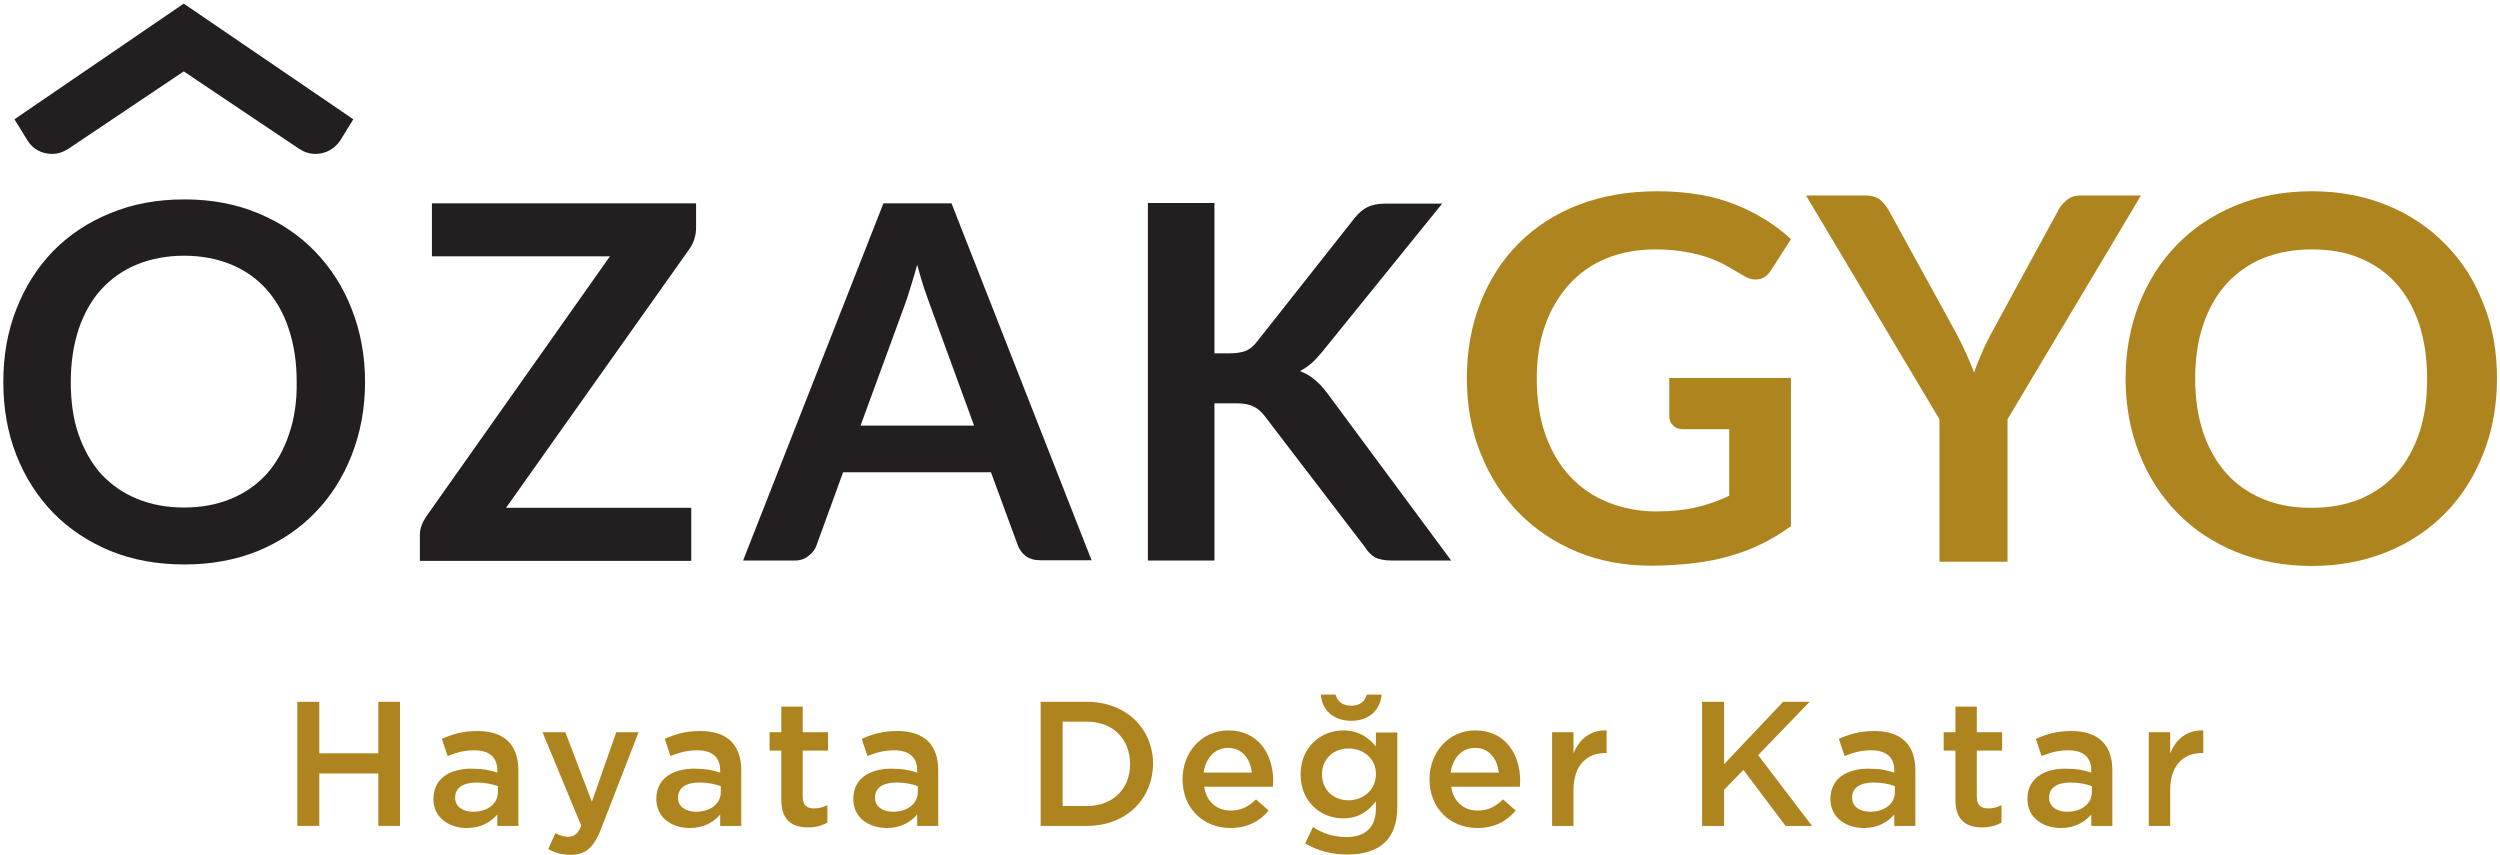
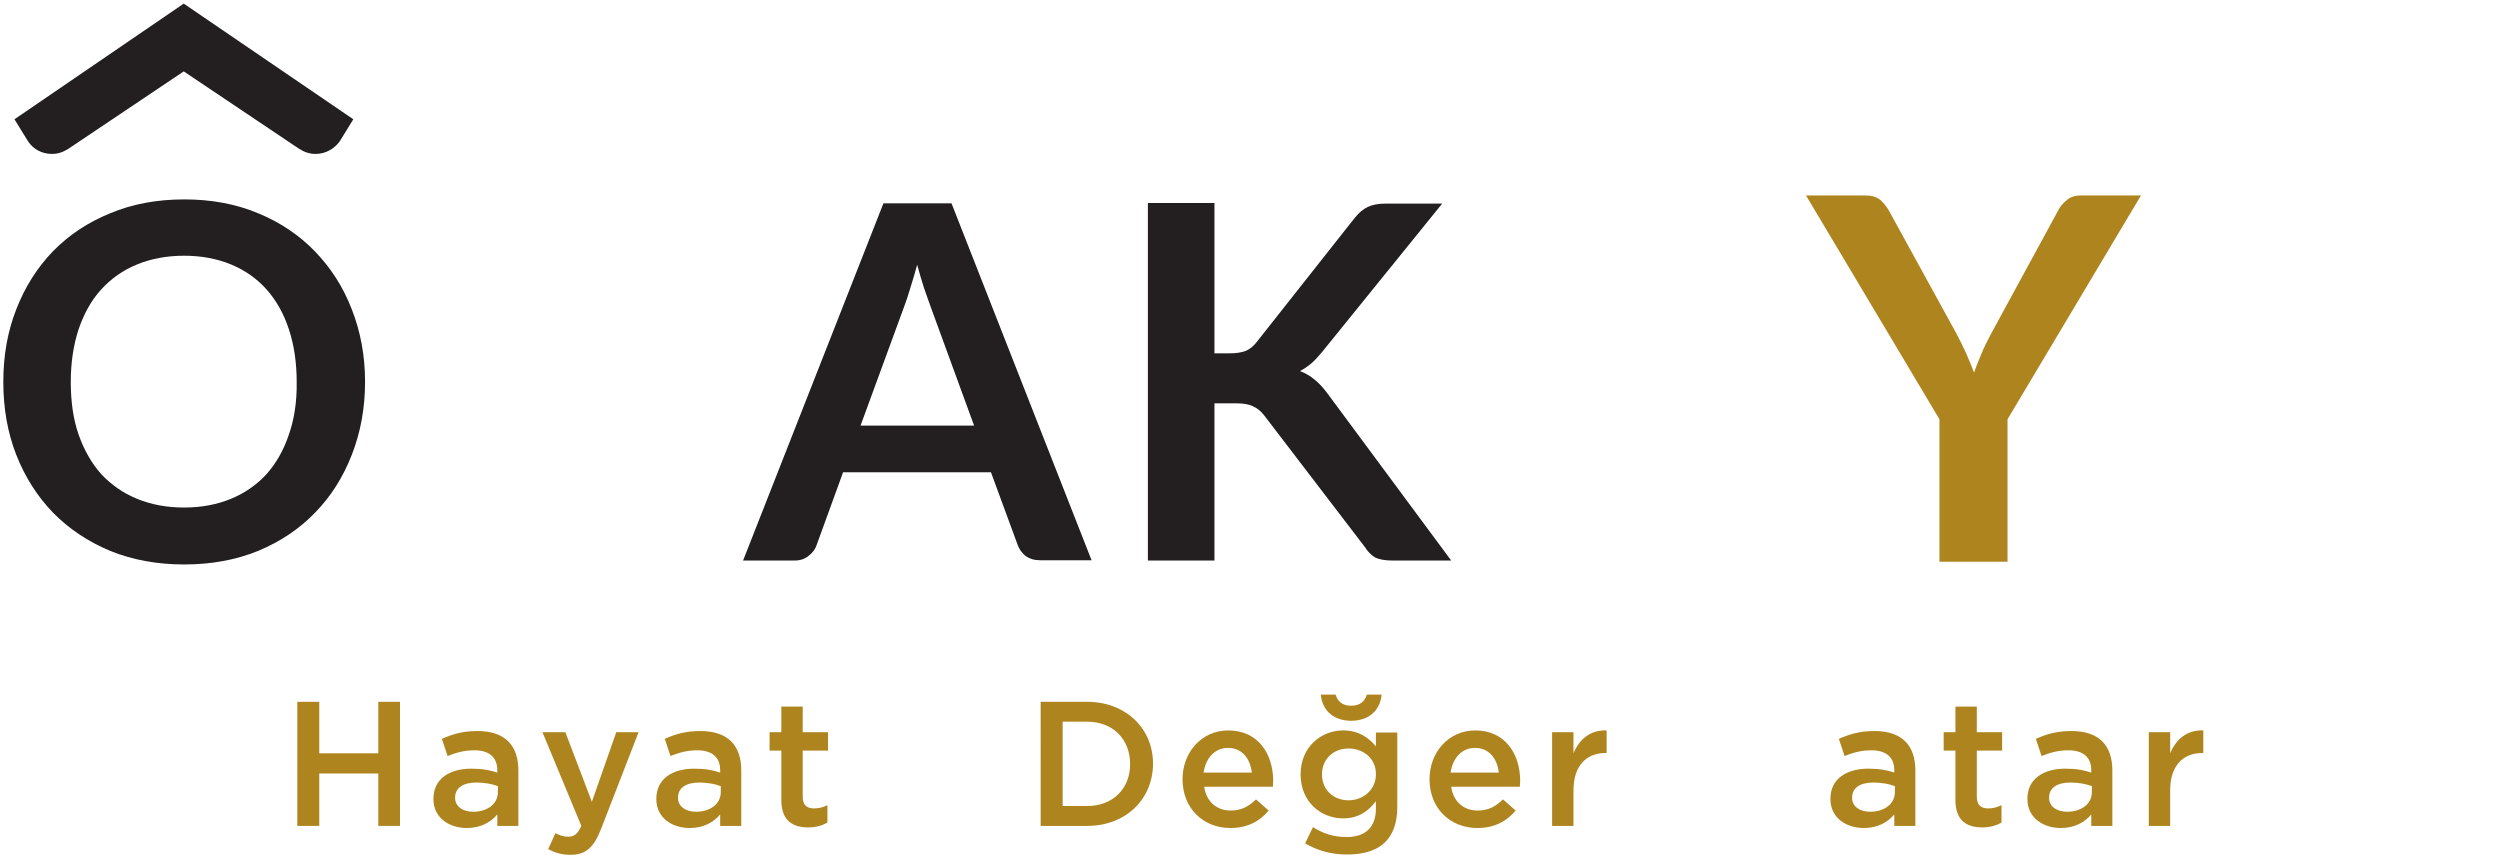
<svg xmlns="http://www.w3.org/2000/svg" version="1.1" id="katman_1" x="0px" y="0px" viewBox="0 0 830 284" style="enable-background:new 0 0 830 284;" xml:space="preserve">
  <style type="text/css">
	.st0{fill:#AE841F;}
	.st1{fill-rule:evenodd;clip-rule:evenodd;fill:#231F20;}
</style>
-   <path class="st0" d="M550,169.8c5.1,0,9.5-0.5,13.3-1.4c3.8-0.9,7.4-2.2,10.8-3.8v-22.1h-15.2c-1.5,0-2.6-0.4-3.4-1.2  c-0.8-0.8-1.3-1.8-1.3-3v-12.8h40.4v49.2c-3.1,2.2-6.3,4.2-9.6,5.8c-3.3,1.7-6.9,3-10.7,4.1c-3.8,1.1-7.8,1.9-12.2,2.4  c-4.3,0.5-9,0.8-14,0.8c-8.9,0-17-1.5-24.5-4.6c-7.5-3.1-13.9-7.4-19.3-12.9c-5.4-5.5-9.7-12.1-12.7-19.7c-3.1-7.6-4.6-15.9-4.6-25  c0-9.1,1.5-17.5,4.5-25.1c3-7.6,7.2-14.2,12.7-19.7c5.5-5.5,12.1-9.8,19.9-12.8c7.8-3,16.5-4.5,26.2-4.5c9.9,0,18.5,1.5,25.8,4.4  c7.3,2.9,13.4,6.8,18.5,11.5L588,89.7c-1.3,2.1-3,3.1-5.1,3.1c-1.3,0-2.7-0.4-4.1-1.3c-1.8-1.1-3.6-2.1-5.5-3.2  c-1.9-1.1-4-2-6.2-2.8c-2.3-0.8-4.8-1.4-7.7-1.9c-2.8-0.5-6.1-0.8-9.8-0.8c-6,0-11.4,1-16.3,3c-4.9,2-9,4.9-12.4,8.7  c-3.4,3.8-6.1,8.3-7.9,13.5c-1.9,5.3-2.8,11.2-2.8,17.7c0,7,1,13.2,2.9,18.7c2,5.5,4.7,10.1,8.2,13.8c3.5,3.8,7.7,6.6,12.6,8.6  C538.9,168.8,544.3,169.8,550,169.8" />
  <path class="st0" d="M666.5,139.2v47.3h-22.6v-47.3l-44.3-74.3h19.9c2,0,3.5,0.5,4.7,1.4c1.1,1,2.1,2.2,2.9,3.6l22.3,40.6  c1.3,2.4,2.4,4.7,3.4,6.9c1,2.2,1.8,4.3,2.6,6.3c0.7-2.1,1.6-4.3,2.5-6.4c0.9-2.2,2-4.4,3.3-6.8l22.1-40.6c0.6-1.2,1.5-2.4,2.8-3.4  c1.2-1.1,2.8-1.6,4.7-1.6h20L666.5,139.2z" />
-   <path class="st0" d="M829,125.7c0,8.9-1.5,17.2-4.5,24.8c-3,7.6-7.1,14.2-12.5,19.7c-5.4,5.6-11.9,9.9-19.4,13  c-7.6,3.1-16,4.7-25.1,4.7c-9.2,0-17.6-1.6-25.2-4.7c-7.6-3.1-14.1-7.4-19.5-13c-5.4-5.5-9.6-12.1-12.6-19.7  c-3-7.6-4.5-15.9-4.5-24.8c0-8.9,1.5-17.2,4.5-24.8c3-7.6,7.2-14.2,12.6-19.7c5.4-5.5,11.9-9.9,19.5-13c7.6-3.1,16-4.7,25.2-4.7  c9.2,0,17.6,1.6,25.1,4.7c7.6,3.1,14,7.5,19.4,13c5.4,5.5,9.6,12.1,12.5,19.7C827.6,108.5,829,116.8,829,125.7 M805.8,125.7  c0-6.7-0.9-12.7-2.6-18c-1.8-5.3-4.3-9.8-7.6-13.5c-3.3-3.7-7.3-6.5-12.1-8.5c-4.7-2-10.1-2.9-16-2.9c-5.9,0-11.3,1-16.1,2.9  c-4.8,2-8.8,4.8-12.2,8.5c-3.3,3.7-5.9,8.2-7.7,13.5c-1.8,5.3-2.7,11.3-2.7,18c0,6.7,0.9,12.7,2.7,18c1.8,5.3,4.4,9.8,7.7,13.5  c3.3,3.7,7.4,6.5,12.2,8.5s10.1,2.9,16.1,2.9c5.9,0,11.3-1,16-2.9c4.7-2,8.8-4.8,12.1-8.5c3.3-3.7,5.8-8.2,7.6-13.5  C805,138.3,805.8,132.4,805.8,125.7" />
  <path class="st1" d="M17.2,51.1c1.9,0,3.6-0.5,5.5-1.7L61,23.7l38.3,25.7c1.9,1.2,3.6,1.7,5.5,1.7c3.3,0,6.2-1.7,8-4.2l4.5-7.3  L61,1.2L4.8,39.6l4.5,7.3C11,49.5,13.9,51.1,17.2,51.1" />
-   <path class="st1" d="M143.3,85.1h59.2l-61,86.4c-0.6,0.9-1.1,1.8-1.5,2.9c-0.4,1-0.6,2-0.6,3.1v8.7h90.1v-17.6h-61.5L229,82.5  c1.4-2.1,2.1-4.4,2.1-6.9v-8.1h-87.7V85.1z" />
  <path class="st1" d="M440.7,130.6c-1.4-1.9-2.8-3.4-4.3-4.6c-1.4-1.2-3-2.1-4.8-2.8c1.3-0.7,2.5-1.5,3.7-2.5c1.2-1,2.3-2.3,3.6-3.8  l39.9-49.3h-19c-2.3,0-4.2,0.4-5.7,1.1c-1.5,0.7-2.9,1.9-4.3,3.6l-32.7,41.4c-1,1.3-2.2,2.2-3.5,2.8c-1.4,0.5-3.1,0.8-5.2,0.8h-5.2  V67.4h-22.1v118.7h22.1v-52.2h7c2.5,0,4.5,0.3,5.8,1c1.4,0.6,2.6,1.6,3.7,3l33.5,43.8c0.9,1.4,1.9,2.5,3.2,3.3  c1.3,0.7,3.3,1.1,5.9,1.1h19.5L440.7,130.6z" />
  <path class="st1" d="M293.3,67.5l-46.6,118.6h17.1c1.8,0,3.4-0.5,4.7-1.6c1.3-1,2.2-2.2,2.6-3.5l8.8-24.2h49.1l8.9,24.2  c0.5,1.4,1.4,2.6,2.6,3.6c1.3,0.9,2.8,1.4,4.8,1.4h17.1L315.9,67.5H293.3z M285.7,141.3l14.4-39.3c0.7-1.8,1.4-3.9,2.1-6.3  c0.8-2.4,1.5-5,2.3-7.8c0.8,2.8,1.5,5.4,2.3,7.8c0.8,2.4,1.6,4.4,2.2,6.2l14.4,39.4H285.7z" />
  <path class="st1" d="M104.6,83.5c-5.2-5.4-11.6-9.7-18.9-12.7c-7.4-3.1-15.6-4.6-24.5-4.6c-9,0-17.2,1.5-24.6,4.6  c-7.4,3-13.7,7.2-19,12.6c-5.2,5.4-9.3,11.8-12.2,19.3c-2.9,7.4-4.3,15.4-4.3,24.1c0,8.7,1.4,16.8,4.3,24.2  c2.9,7.4,7,13.8,12.2,19.2c5.3,5.4,11.6,9.6,19,12.7c7.4,3,15.6,4.5,24.6,4.5c9,0,17.1-1.5,24.5-4.5c7.4-3.1,13.7-7.3,18.9-12.7  c5.3-5.4,9.3-11.8,12.2-19.2c2.9-7.4,4.4-15.5,4.4-24.2c0-8.7-1.5-16.7-4.4-24.1C113.9,95.2,109.8,88.9,104.6,83.5 M95.9,144.3  c-1.7,5.1-4.2,9.5-7.4,13.1c-3.2,3.5-7.2,6.3-11.8,8.2c-4.6,1.9-9.8,2.9-15.6,2.9c-5.8,0-11-1-15.6-2.9c-4.7-1.9-8.6-4.7-11.9-8.2  c-3.2-3.6-5.7-8-7.5-13.1c-1.8-5.2-2.6-11-2.6-17.5c0-6.5,0.9-12.3,2.6-17.5c1.8-5.2,4.2-9.6,7.5-13.2c3.3-3.6,7.2-6.4,11.9-8.3  c4.6-1.9,9.9-2.9,15.6-2.9c5.8,0,11,1,15.6,2.9c4.6,1.9,8.6,4.7,11.8,8.3c3.2,3.6,5.7,8,7.4,13.2c1.7,5.1,2.6,11,2.6,17.5  C98.6,133.3,97.7,139.2,95.9,144.3" />
  <polygon class="st0" points="106,256.8 106,274.2 98.7,274.2 98.7,233 106,233 106,250.1 125.6,250.1 125.6,233 132.8,233   132.8,274.2 125.6,274.2 125.6,256.8 " />
  <path class="st0" d="M165.1,274.2v-3.8c-2.1,2.5-5.4,4.5-10.1,4.5c-5.9,0-11.1-3.4-11.1-9.6v-0.1c0-6.7,5.4-10,12.6-10  c3.8,0,6.2,0.5,8.6,1.3v-0.8c0-4.3-2.7-6.6-7.6-6.6c-3.5,0-6.1,0.8-8.9,1.9l-1.9-5.7c3.4-1.5,6.8-2.6,11.8-2.6  c9.2,0,13.6,4.8,13.6,13.1v18.4H165.1z M165.3,261c-1.8-0.7-4.4-1.2-7.1-1.2c-4.5,0-7.1,1.8-7.1,5v0.1c0,2.9,2.6,4.6,6,4.6  c4.7,0,8.2-2.6,8.2-6.5V261z" />
-   <path class="st0" d="M199.6,275.1c-2.5,6.4-5.2,8.7-10.2,8.7c-3,0-5.2-0.7-7.4-1.9l2.4-5.3c1.3,0.7,2.7,1.2,4.2,1.2  c2,0,3.2-0.9,4.4-3.6l-12.9-31.1h7.6l8.8,23.1l8.1-23.1h7.4L199.6,275.1z" />
+   <path class="st0" d="M199.6,275.1c-2.5,6.4-5.2,8.7-10.2,8.7c-3,0-5.2-0.7-7.4-1.9l2.4-5.3c1.3,0.7,2.7,1.2,4.2,1.2  c2,0,3.2-0.9,4.4-3.6l-12.9-31.1h7.6l8.8,23.1l8.1-23.1h7.4L199.6,275.1" />
  <path class="st0" d="M239.1,274.2v-3.8c-2.1,2.5-5.4,4.5-10.1,4.5c-5.9,0-11.1-3.4-11.1-9.6v-0.1c0-6.7,5.4-10,12.6-10  c3.8,0,6.2,0.5,8.6,1.3v-0.8c0-4.3-2.7-6.6-7.6-6.6c-3.5,0-6.1,0.8-8.9,1.9l-1.9-5.7c3.4-1.5,6.8-2.6,11.8-2.6  c9.2,0,13.6,4.8,13.6,13.1v18.4H239.1z M239.3,261c-1.8-0.7-4.4-1.2-7.1-1.2c-4.5,0-7.1,1.8-7.1,5v0.1c0,2.9,2.6,4.6,6,4.6  c4.7,0,8.2-2.6,8.2-6.5V261z" />
  <path class="st0" d="M266.5,264.5c0,2.8,1.4,3.9,3.8,3.9c1.6,0,3-0.4,4.4-1.1v5.8c-1.8,1-3.8,1.6-6.4,1.6c-5.2,0-8.9-2.3-8.9-9.1  v-16.4h-3.9v-6.1h3.9v-8.5h7.1v8.5h8.4v6.1h-8.4V264.5z" />
-   <path class="st0" d="M304.5,274.2v-3.8c-2.1,2.5-5.4,4.5-10.1,4.5c-5.9,0-11.1-3.4-11.1-9.6v-0.1c0-6.7,5.4-10,12.6-10  c3.8,0,6.2,0.5,8.6,1.3v-0.8c0-4.3-2.7-6.6-7.6-6.6c-3.5,0-6.1,0.8-8.9,1.9l-1.9-5.7c3.4-1.5,6.8-2.6,11.8-2.6  c9.2,0,13.6,4.8,13.6,13.1v18.4H304.5z M304.7,261c-1.8-0.7-4.4-1.2-7.1-1.2c-4.5,0-7.1,1.8-7.1,5v0.1c0,2.9,2.6,4.6,6,4.6  c4.7,0,8.2-2.6,8.2-6.5V261z" />
  <path class="st0" d="M360.9,274.2h-15.4V233h15.4c12.9,0,21.9,8.9,21.9,20.5C382.8,265.2,373.9,274.2,360.9,274.2 M360.9,239.6h-8.1  v28h8.1c8.6,0,14.3-5.8,14.3-13.9C375.2,245.5,369.6,239.6,360.9,239.6" />
  <path class="st0" d="M408.6,269.1c3.5,0,5.9-1.3,8.4-3.7l4.2,3.7c-2.9,3.5-7,5.8-12.7,5.8c-9,0-15.9-6.5-15.9-16.2  c0-8.9,6.3-16.2,15.2-16.2c9.9,0,14.9,7.8,14.9,16.8c0,0.6-0.1,1.2-0.1,1.9h-22.8C400.5,266.2,404,269.1,408.6,269.1 M415.6,256.5  c-0.5-4.6-3.2-8.2-7.9-8.2c-4.4,0-7.4,3.4-8.1,8.2H415.6z" />
  <path class="st0" d="M447.2,283.7c-5.1,0-9.9-1.3-13.9-3.7l2.6-5.4c3.3,2.1,6.8,3.3,11.1,3.3c6.4,0,9.8-3.3,9.8-9.5V266  c-2.6,3.4-5.8,5.7-10.9,5.7c-7.3,0-14.1-5.4-14.1-14.6c0-9.2,6.9-14.6,14.1-14.6c5.2,0,8.5,2.4,10.9,5.3v-4.6h7.1v24.7  C463.9,278.8,457.9,283.7,447.2,283.7 M448.6,239.3c-5.6,0-9.6-3.2-10.1-8.7h4.9c0.7,2.2,2.2,3.7,5.2,3.7s4.5-1.5,5.2-3.7h4.9  C458.2,236.1,454.2,239.3,448.6,239.3 M447.7,248.5c-4.9,0-8.8,3.4-8.8,8.6c0,5.2,3.9,8.6,8.8,8.6c4.9,0,9.1-3.5,9.1-8.6  C456.9,251.9,452.7,248.5,447.7,248.5" />
  <path class="st0" d="M490.6,269.1c3.5,0,5.9-1.3,8.4-3.7l4.2,3.7c-2.9,3.5-7,5.8-12.7,5.8c-9,0-15.9-6.5-15.9-16.2  c0-8.9,6.3-16.2,15.2-16.2c9.9,0,14.9,7.8,14.9,16.8c0,0.6-0.1,1.2-0.1,1.9h-22.8C482.5,266.2,486,269.1,490.6,269.1 M497.6,256.5  c-0.5-4.6-3.2-8.2-7.9-8.2c-4.4,0-7.4,3.4-8.1,8.2H497.6z" />
  <path class="st0" d="M522.4,274.2h-7.1v-31.1h7.1v7c1.9-4.6,5.5-7.8,11-7.6v7.5H533c-6.2,0-10.6,4.1-10.6,12.3V274.2z" />
-   <polygon class="st0" points="601.6,274.2 592.8,274.2 578.8,255.6 572.4,262.2 572.4,274.2 565.1,274.2 565.1,233 572.4,233   572.4,253.7 592,233 600.8,233 583.7,250.7 " />
  <path class="st0" d="M628.9,274.2v-3.8c-2.1,2.5-5.4,4.5-10.1,4.5c-5.9,0-11.1-3.4-11.1-9.6v-0.1c0-6.7,5.4-10,12.6-10  c3.8,0,6.2,0.5,8.6,1.3v-0.8c0-4.3-2.7-6.6-7.6-6.6c-3.5,0-6.1,0.8-8.9,1.9l-1.9-5.7c3.4-1.5,6.8-2.6,11.8-2.6  c9.2,0,13.6,4.8,13.6,13.1v18.4H628.9z M629.1,261c-1.8-0.7-4.4-1.2-7.1-1.2c-4.5,0-7.1,1.8-7.1,5v0.1c0,2.9,2.6,4.6,6,4.6  c4.7,0,8.2-2.6,8.2-6.5V261z" />
  <path class="st0" d="M656.3,264.5c0,2.8,1.4,3.9,3.8,3.9c1.6,0,3-0.4,4.4-1.1v5.8c-1.8,1-3.8,1.6-6.4,1.6c-5.2,0-8.9-2.3-8.9-9.1  v-16.4h-3.9v-6.1h3.9v-8.5h7.1v8.5h8.4v6.1h-8.4V264.5z" />
  <path class="st0" d="M694.3,274.2v-3.8c-2.1,2.5-5.4,4.5-10.1,4.5c-5.9,0-11.1-3.4-11.1-9.6v-0.1c0-6.7,5.4-10,12.6-10  c3.8,0,6.2,0.5,8.6,1.3v-0.8c0-4.3-2.7-6.6-7.6-6.6c-3.5,0-6.1,0.8-8.9,1.9l-1.9-5.7c3.4-1.5,6.8-2.6,11.8-2.6  c9.2,0,13.6,4.8,13.6,13.1v18.4H694.3z M694.5,261c-1.8-0.7-4.4-1.2-7.1-1.2c-4.5,0-7.1,1.8-7.1,5v0.1c0,2.9,2.6,4.6,6,4.6  c4.7,0,8.2-2.6,8.2-6.5V261z" />
  <path class="st0" d="M720.5,274.2h-7.1v-31.1h7.1v7c1.9-4.6,5.5-7.8,11-7.6v7.5h-0.4c-6.2,0-10.6,4.1-10.6,12.3V274.2z" />
</svg>